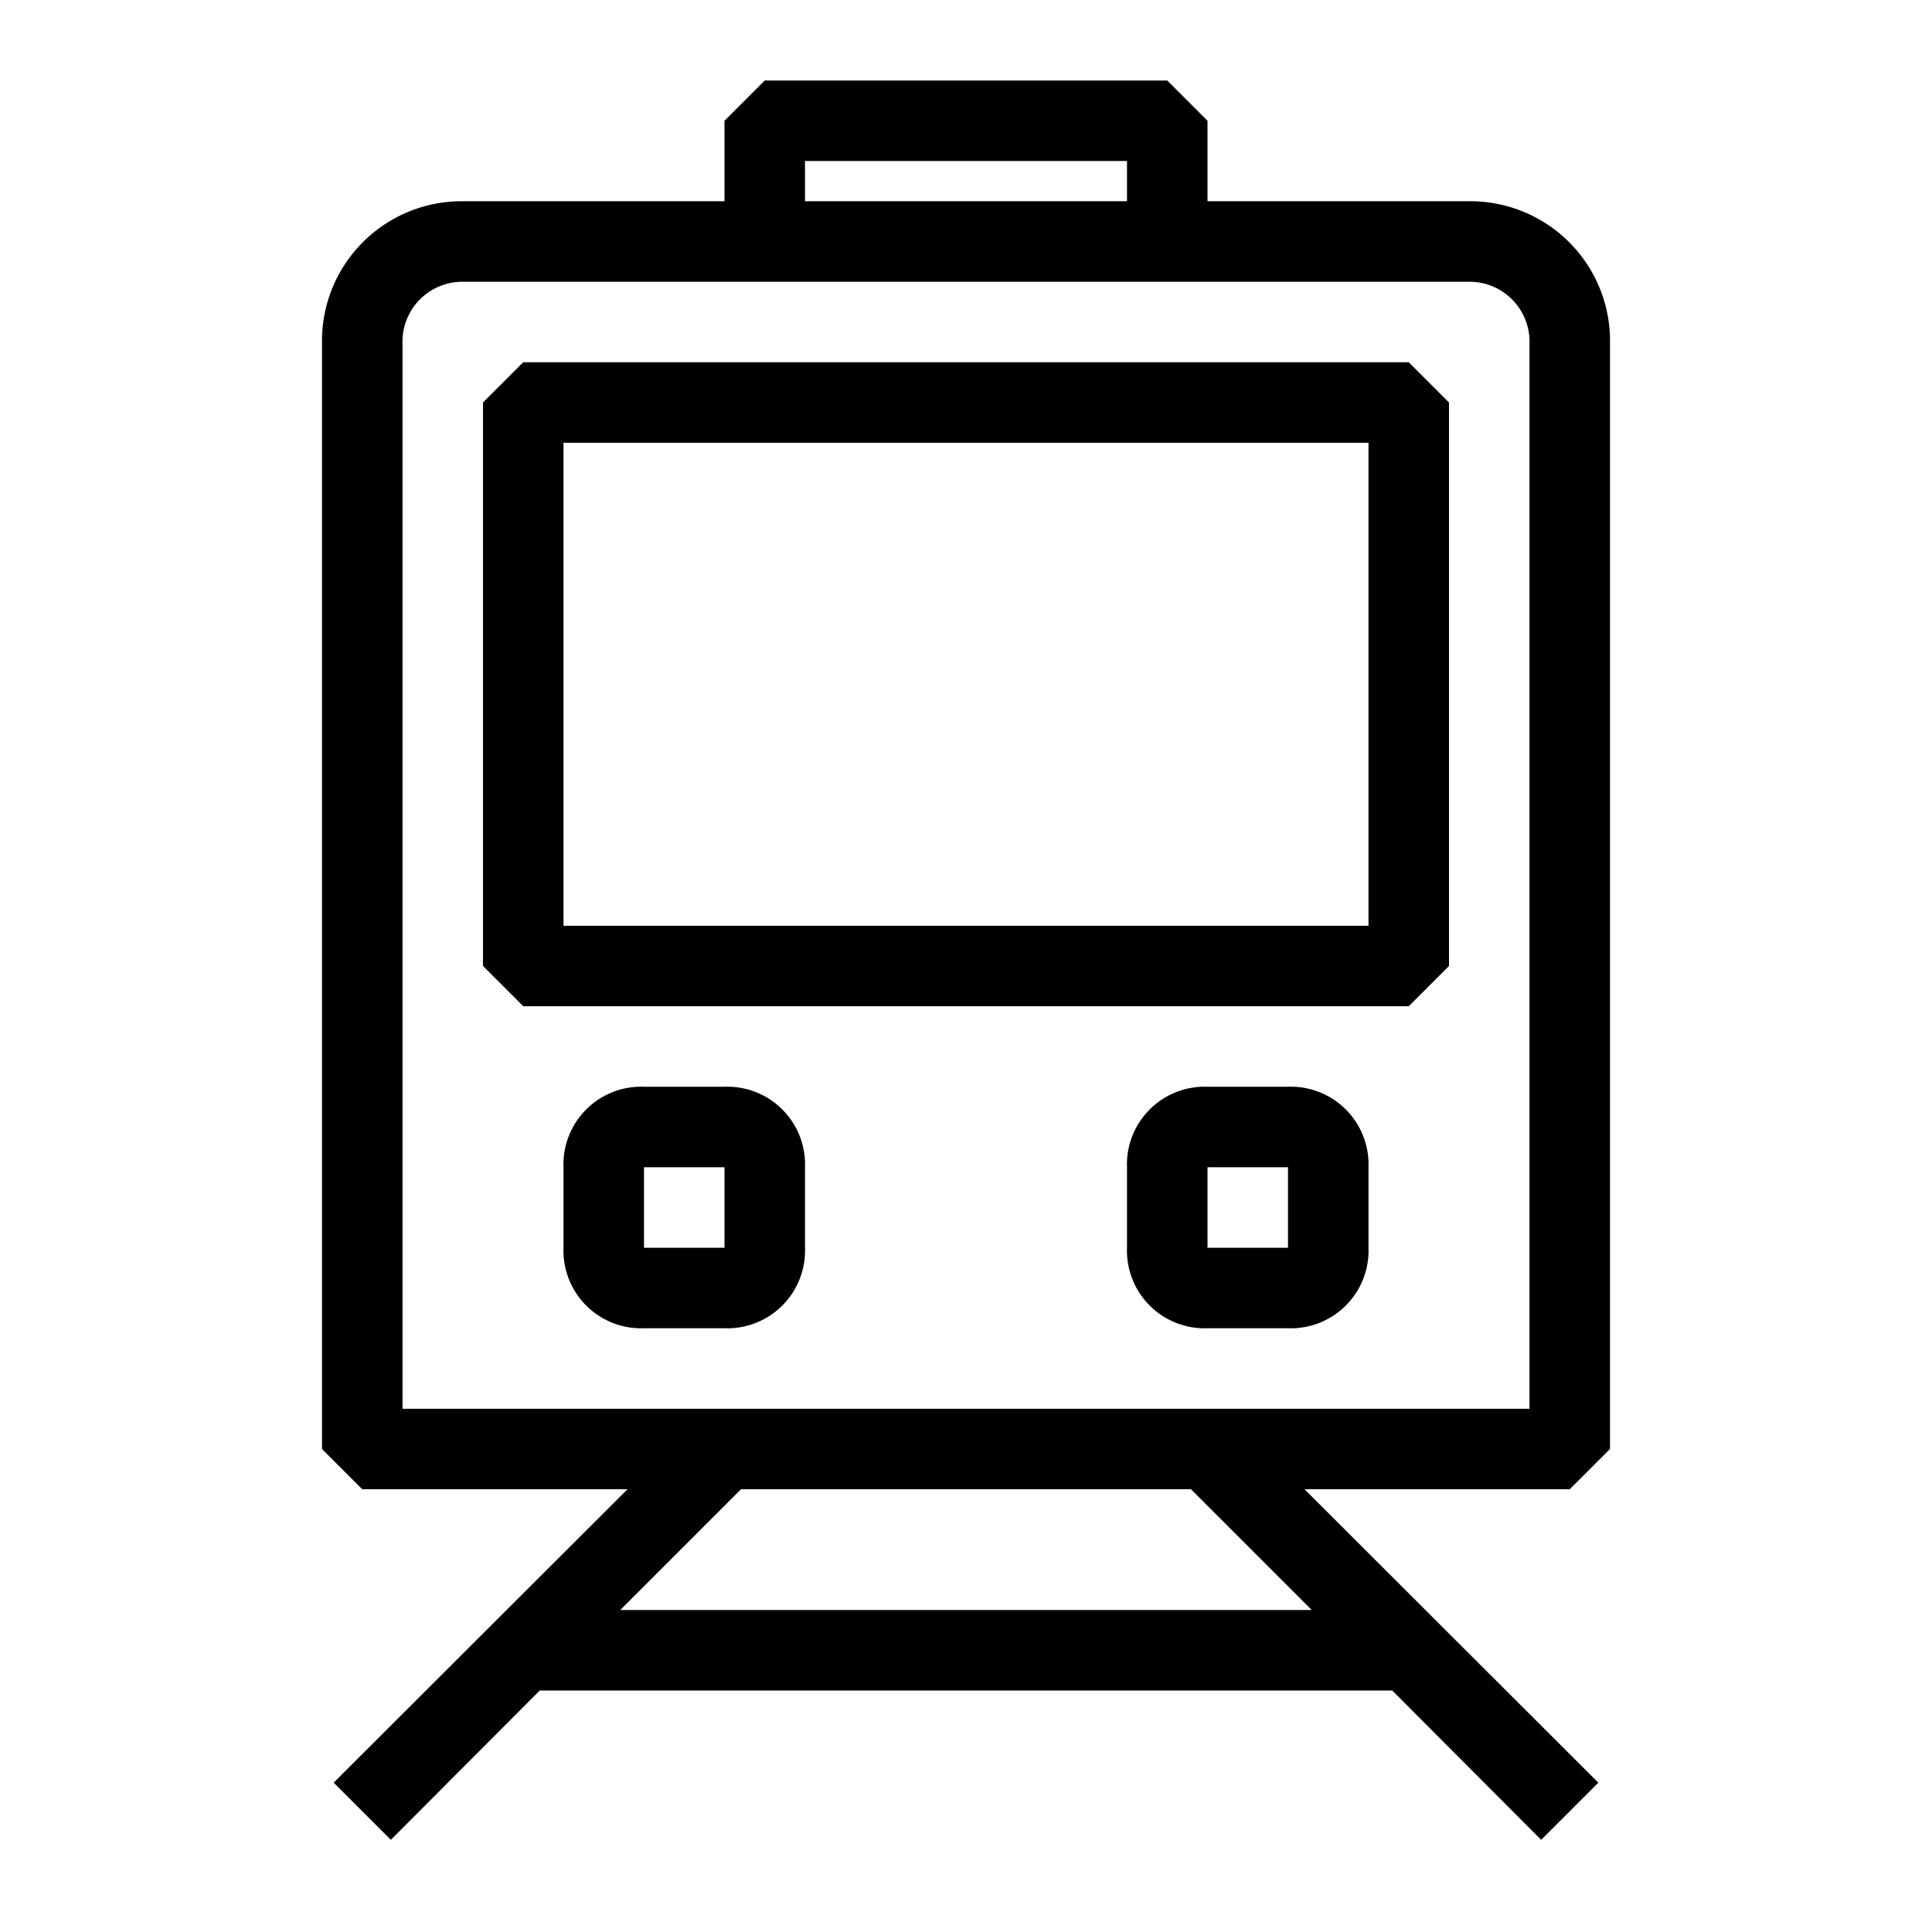
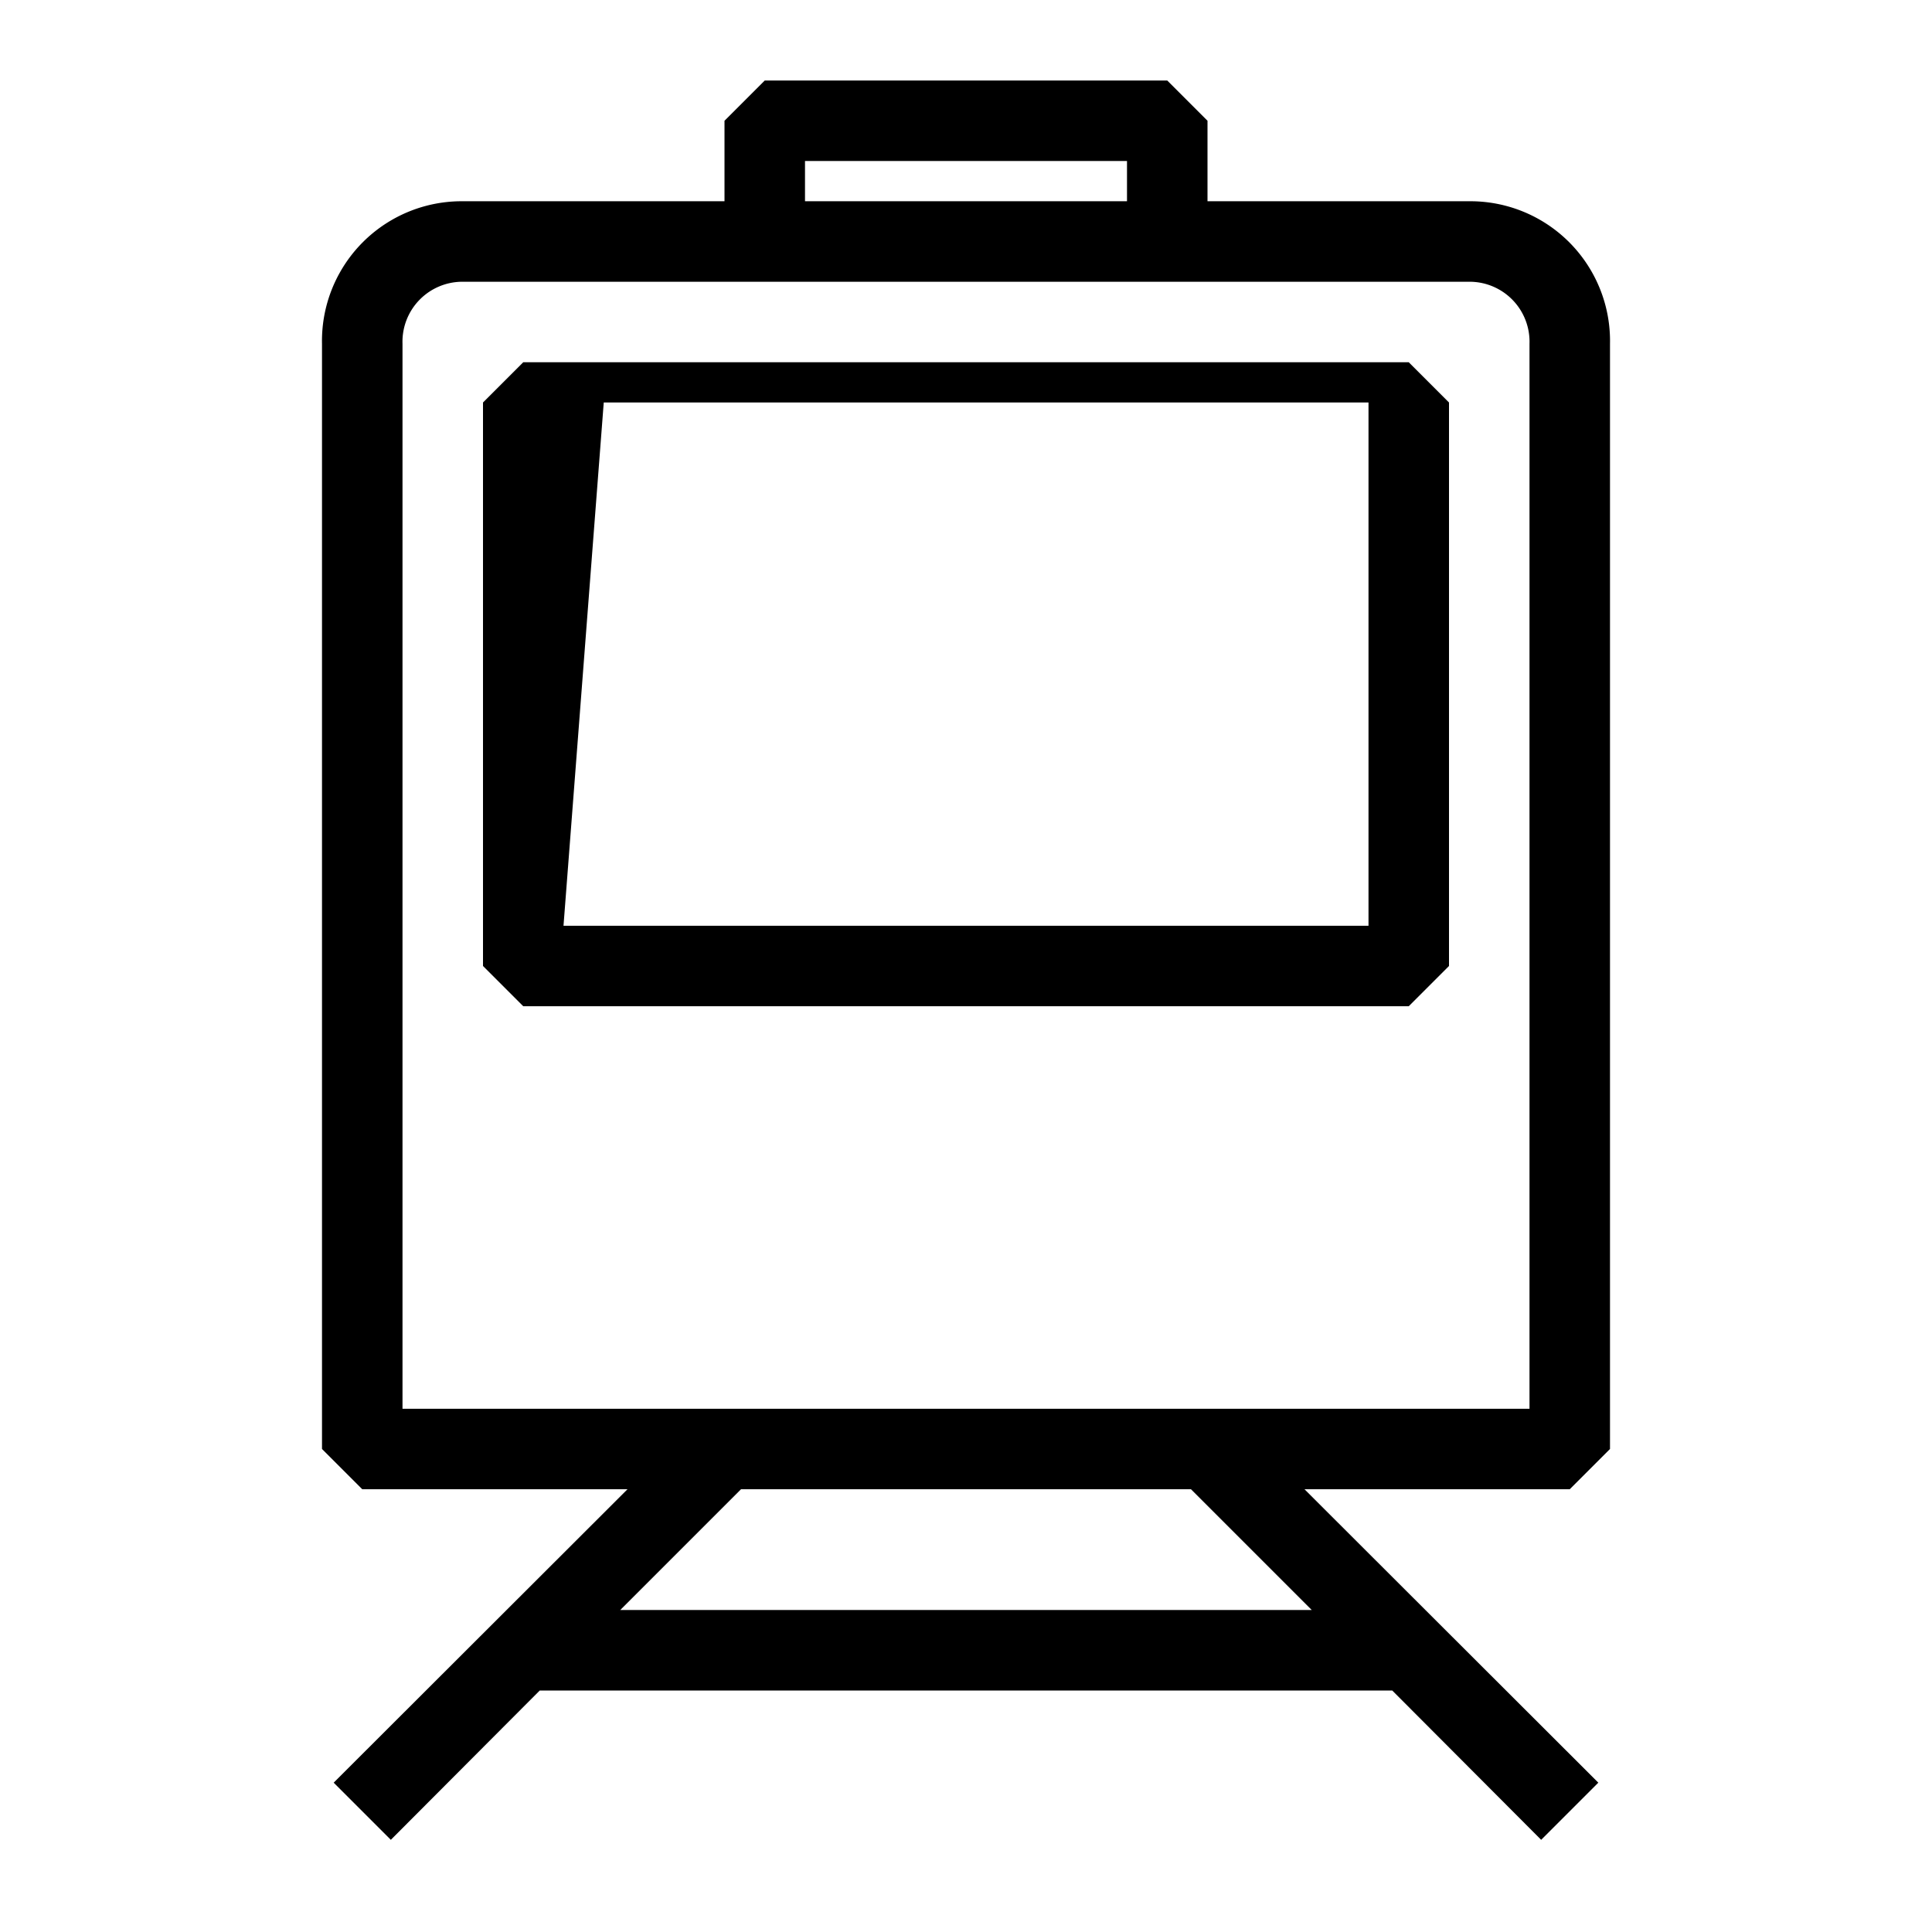
<svg xmlns="http://www.w3.org/2000/svg" id="pictogram" viewBox="0 0 48 48">
  <title>ABB_picto_48x48</title>
-   <path d="M12,10V24l1,1H35l1-1V10L35,9H13Zm2,1H34V23H14Z" />
+   <path d="M12,10V24l1,1H35l1-1V10L35,9H13m2,1H34V23H14Z" />
  <path d="M18,3V5H11.5A3.47,3.47,0,0,0,8,8.54V36l1,1h6.59l-7.3,7.29,1.42,1.42L13.41,42H34.59l3.7,3.71,1.42-1.42L32.41,37H39l1-1V8.54A3.47,3.47,0,0,0,36.5,5H30V3L29,2H19ZM32.59,40H15.41l3-3H29.59ZM38,8.54V35H10V8.54A1.49,1.49,0,0,1,11.5,7h25A1.49,1.49,0,0,1,38,8.54ZM20,4h8V5H20Z" />
-   <path d="M18,27H16a1.93,1.93,0,0,0-2,2v2a1.93,1.93,0,0,0,2,2h2a1.93,1.93,0,0,0,2-2V29A1.93,1.93,0,0,0,18,27Zm0,4H16V29h2Z" />
-   <path d="M32,27H30a1.93,1.93,0,0,0-2,2v2a1.93,1.93,0,0,0,2,2h2a1.93,1.93,0,0,0,2-2V29A1.93,1.93,0,0,0,32,27Zm0,4H30V29h2Z" />
</svg>